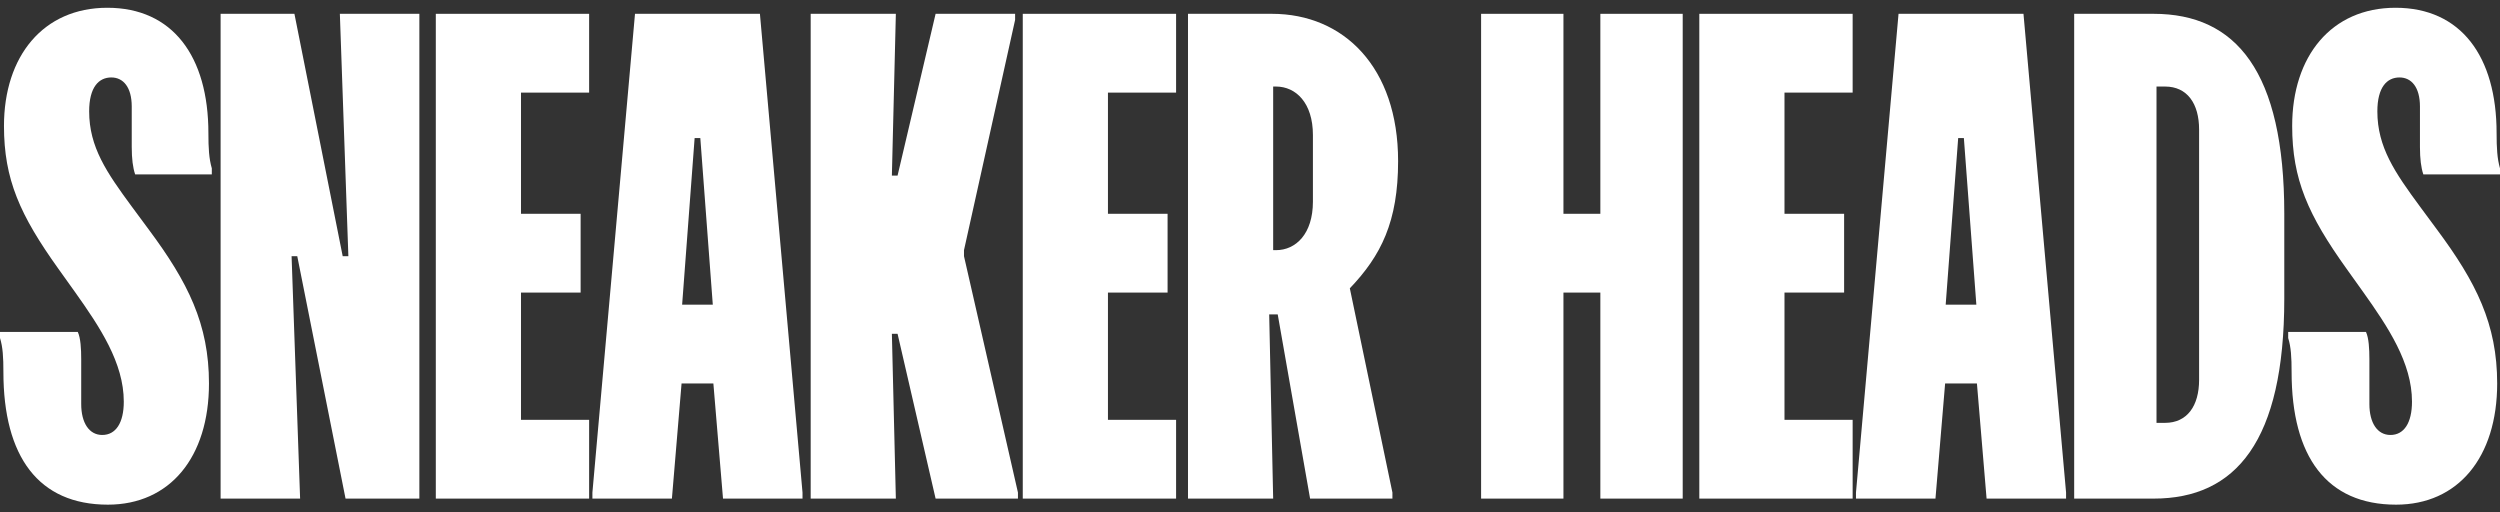
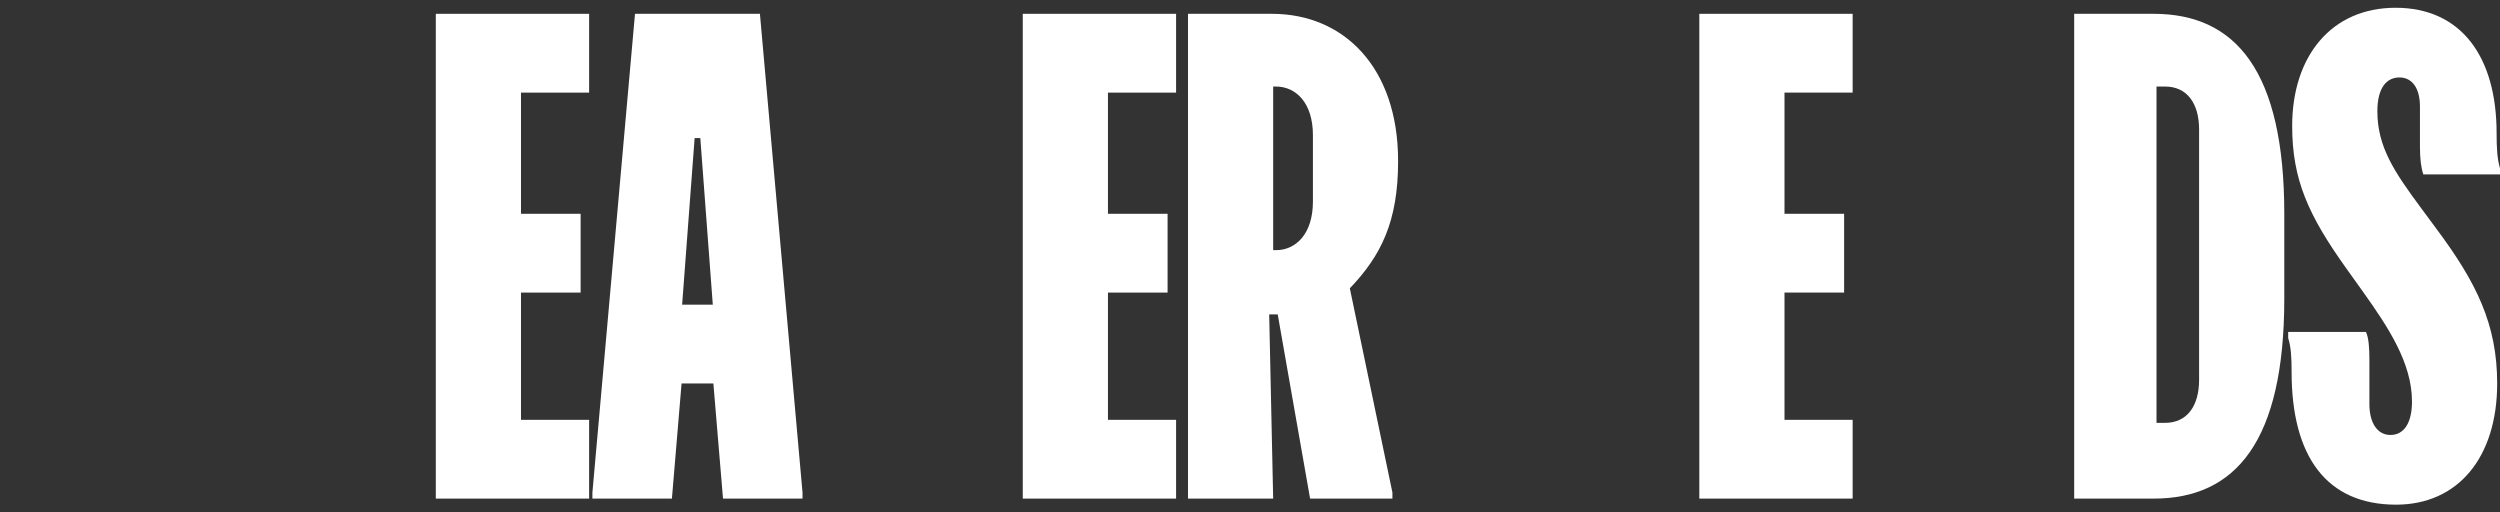
<svg xmlns="http://www.w3.org/2000/svg" width="161" height="33" viewBox="0 0 161 33" fill="none">
  <rect x="0" y="0" width="161" height="33" fill="#333333" stroke="none" />
-   <path d="M0 21.378V21.768C0.183 22.354 0.219 23.017 0.219 23.954C0.219 29.417 2.487 32.5 6.948 32.5C10.934 32.5 13.458 29.456 13.458 24.695C13.458 20.871 12.105 18.178 9.581 14.783L8.484 13.3C6.875 11.115 5.742 9.476 5.742 7.173C5.742 5.612 6.363 4.988 7.168 4.988C7.936 4.988 8.484 5.612 8.484 6.861V9.476C8.484 10.217 8.557 10.802 8.704 11.232H13.641V10.841C13.458 10.217 13.421 9.515 13.421 8.578C13.421 3.622 11.117 0.5 6.912 0.5C2.779 0.5 0.256 3.622 0.256 8.11C0.256 11.544 1.28 13.846 3.767 17.319L4.827 18.802C6.436 21.066 7.972 23.368 7.972 25.866C7.972 27.232 7.46 28.012 6.583 28.012C5.742 28.012 5.23 27.232 5.23 26.022V23.134C5.23 22.471 5.193 21.768 5.01 21.378H0Z" fill="white" />
-   <path d="M14.207 0.89V32.11H19.327L18.778 16.5H19.144L22.253 32.11H27.007V0.89H21.887L22.435 16.5H22.07L18.961 0.89H14.207Z" fill="white" />
  <path d="M28.066 0.89V32.11H37.94V27.037H33.552V18.842H37.392V13.768H33.552V5.964H37.94V0.89H28.066Z" fill="white" />
  <path d="M40.894 0.89L38.151 31.72V32.11H43.271L43.893 24.695H45.941L46.562 32.11H51.682V31.72L48.939 0.89H40.894ZM43.929 19.622L44.734 8.89H45.1L45.904 19.622H43.929Z" fill="white" />
-   <path d="M52.208 32.11H57.693L57.437 21.495H57.803L60.253 32.11H65.556V31.72L62.081 16.5V16.11L65.373 1.281V0.89H60.253L57.803 11.31H57.437L57.693 0.89H52.208V32.11Z" fill="white" />
  <path d="M65.866 0.89V32.11H75.74V27.037H71.352V18.842H75.192V13.768H71.352V5.964H75.74V0.89H65.866Z" fill="white" />
  <path d="M76.507 0.89V32.11H81.992L81.736 20.247H82.285L84.37 32.11H89.672V31.72L86.929 18.568C88.941 16.461 90.038 14.276 90.038 10.373C90.038 4.325 86.527 0.89 81.919 0.89H76.507ZM81.992 5.573H82.175C83.455 5.573 84.552 6.627 84.552 8.695V12.988C84.552 15.056 83.455 16.11 82.175 16.11H81.992V5.573Z" fill="white" />
-   <path d="M95.383 0.89V32.11H100.686V18.842H103.063V32.11H108.366V0.89H103.063V13.768H100.686V0.89H95.383Z" fill="white" />
  <path d="M109.436 0.89V32.11H119.31V27.037H114.921V18.841H118.761V13.768H114.921V5.963H119.31V0.89H109.436Z" fill="white" />
-   <path d="M122.266 0.89L119.525 31.72V32.11H124.644L125.266 24.695H127.314L127.936 32.11H133.055V31.72L130.312 0.89H122.266ZM125.302 19.622L126.107 8.89H126.473L127.277 19.622H125.302Z" fill="white" />
  <path d="M133.577 0.89V32.11H138.697C144 32.11 147.108 28.402 147.108 19.232V13.768C147.108 4.598 144 0.89 138.697 0.89H133.577ZM138.879 5.573H139.429C140.854 5.573 141.622 6.666 141.622 8.344V24.461C141.622 26.139 140.854 27.232 139.429 27.232H138.879V5.573Z" fill="white" />
  <path d="M147.359 21.378V21.768C147.543 22.354 147.579 23.017 147.579 23.954C147.579 29.417 149.847 32.5 154.308 32.5C158.295 32.5 160.818 29.456 160.818 24.695C160.818 20.871 159.465 18.178 156.941 14.783L155.845 13.3C154.235 11.115 153.102 9.476 153.102 7.173C153.102 5.612 153.723 4.988 154.527 4.988C155.295 4.988 155.845 5.612 155.845 6.861V9.476C155.845 10.217 155.917 10.803 156.063 11.232H161V10.841C160.818 10.217 160.781 9.515 160.781 8.578C160.781 3.622 158.477 0.5 154.272 0.5C150.139 0.5 147.616 3.622 147.616 8.11C147.616 11.544 148.64 13.847 151.127 17.32L152.186 18.802C153.796 21.066 155.332 23.368 155.332 25.866C155.332 27.232 154.82 28.012 153.943 28.012C153.102 28.012 152.589 27.232 152.589 26.022V23.134C152.589 22.471 152.552 21.768 152.37 21.378H147.359Z" fill="white" />
</svg>